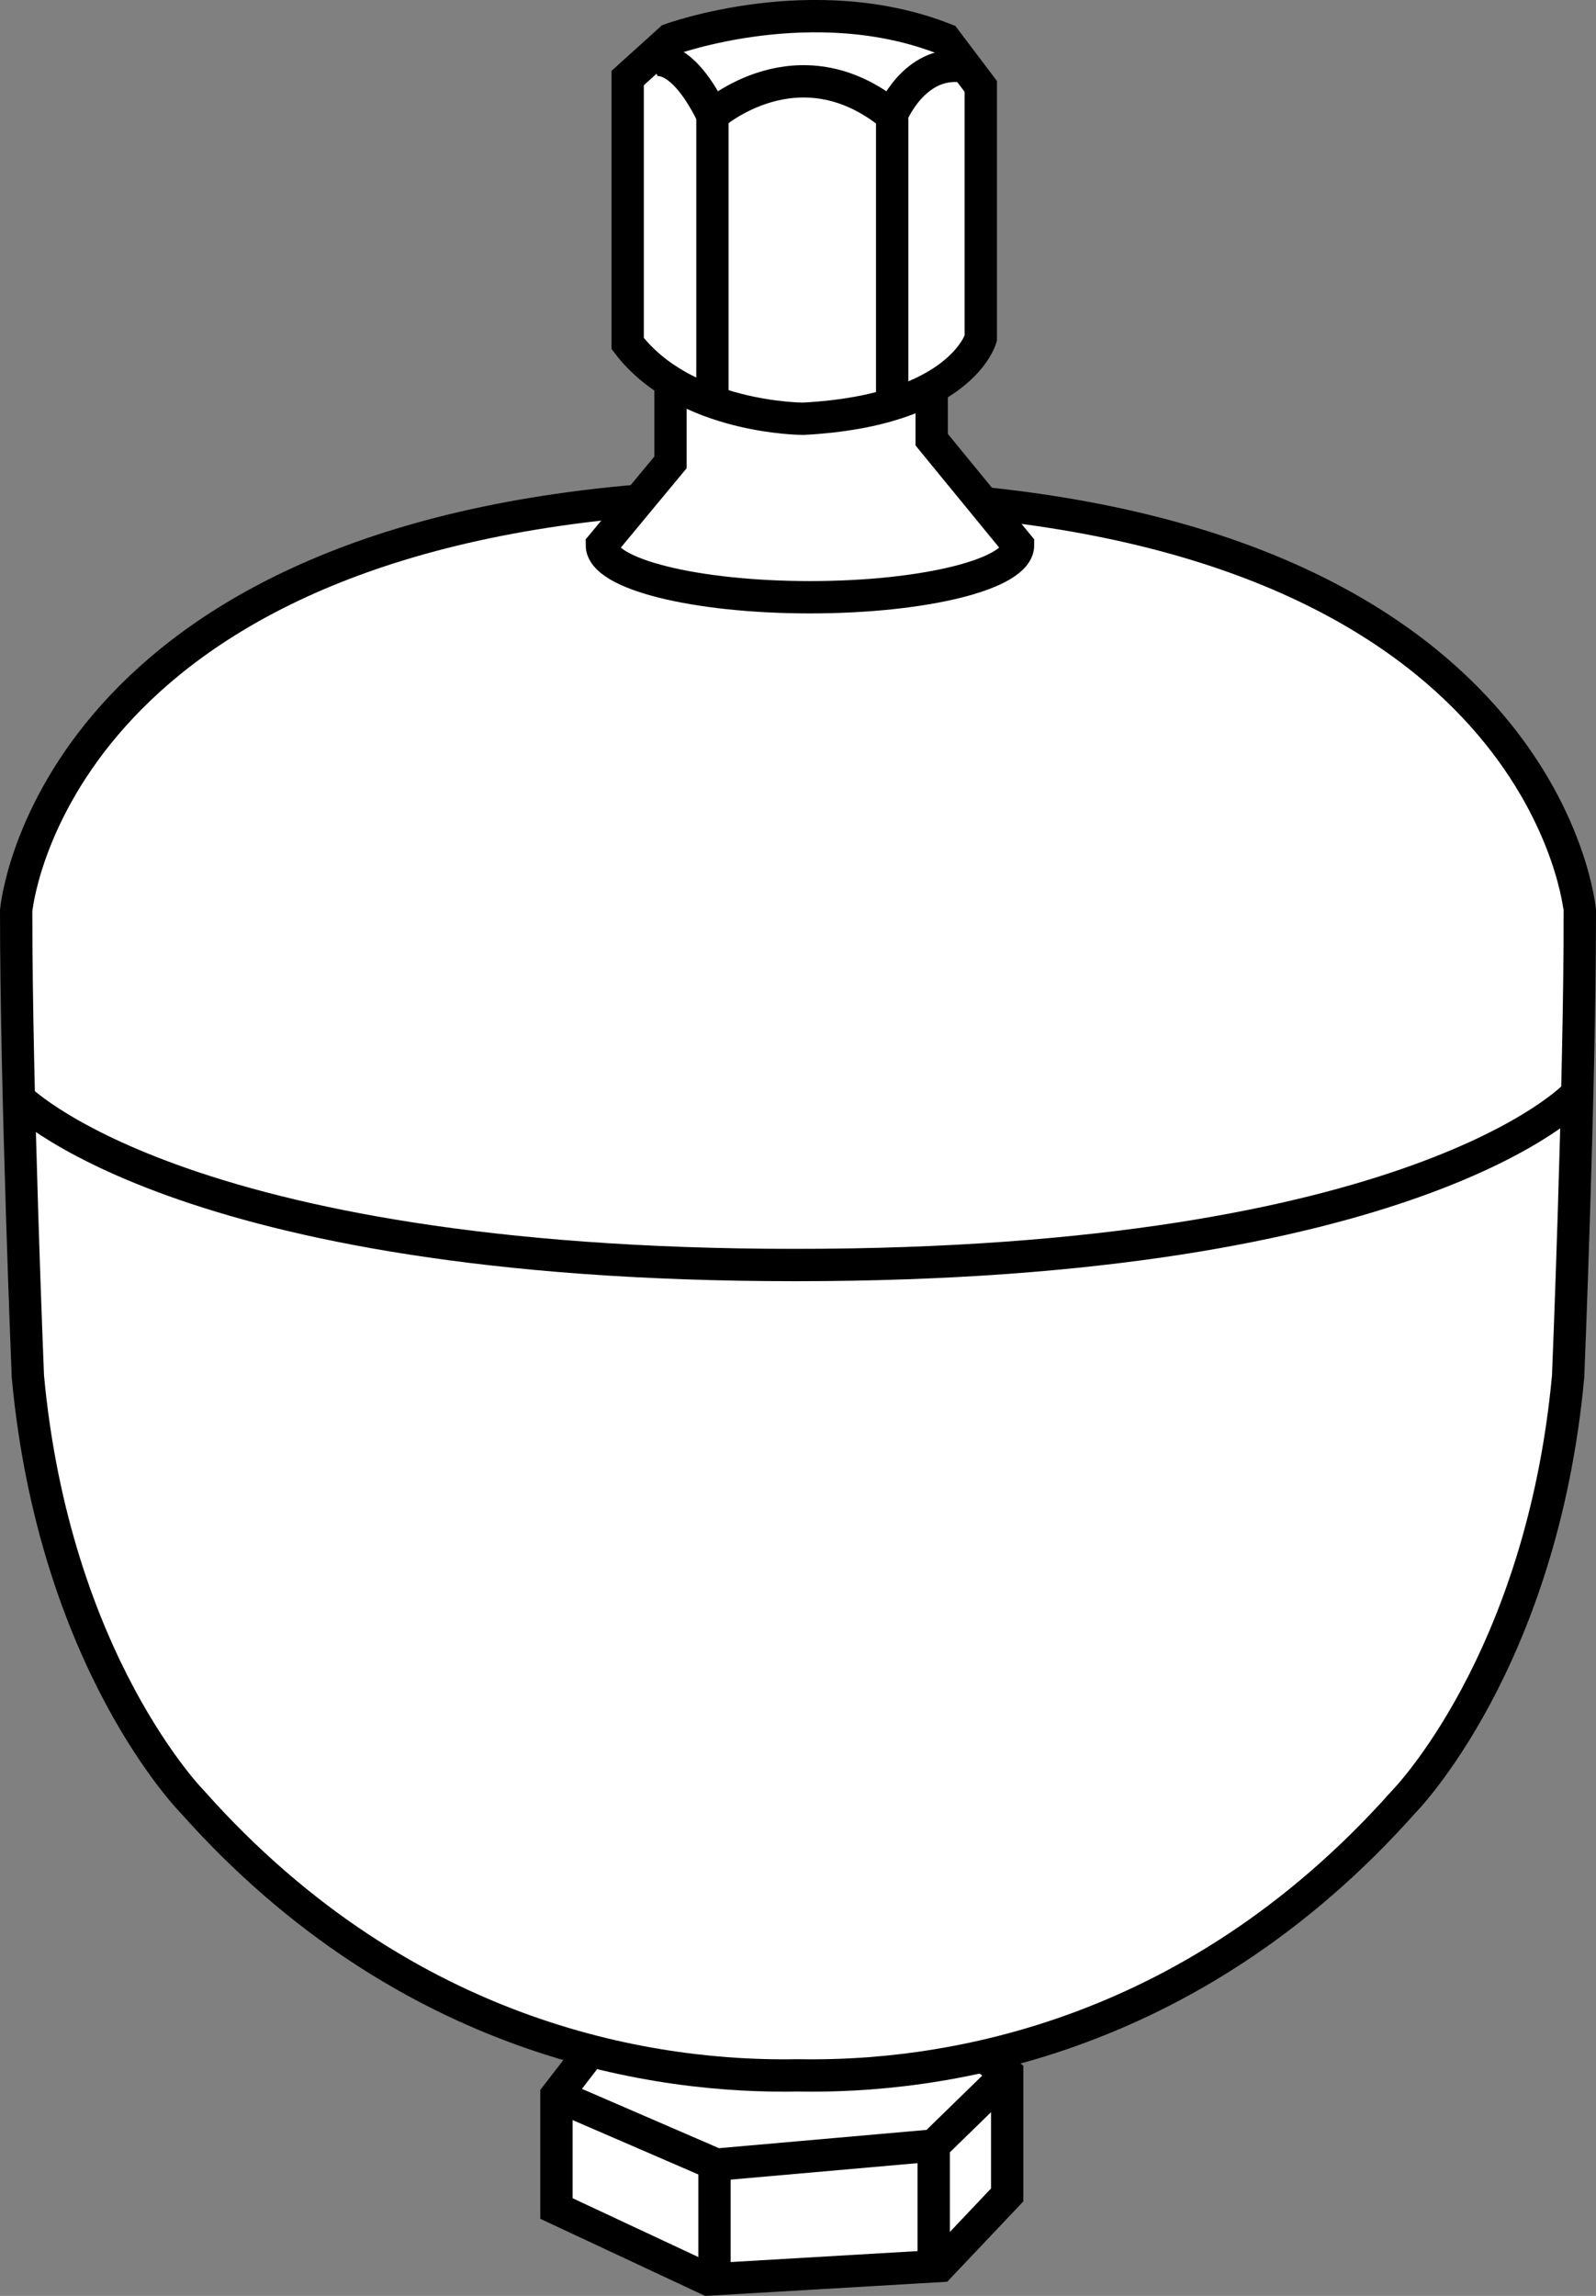
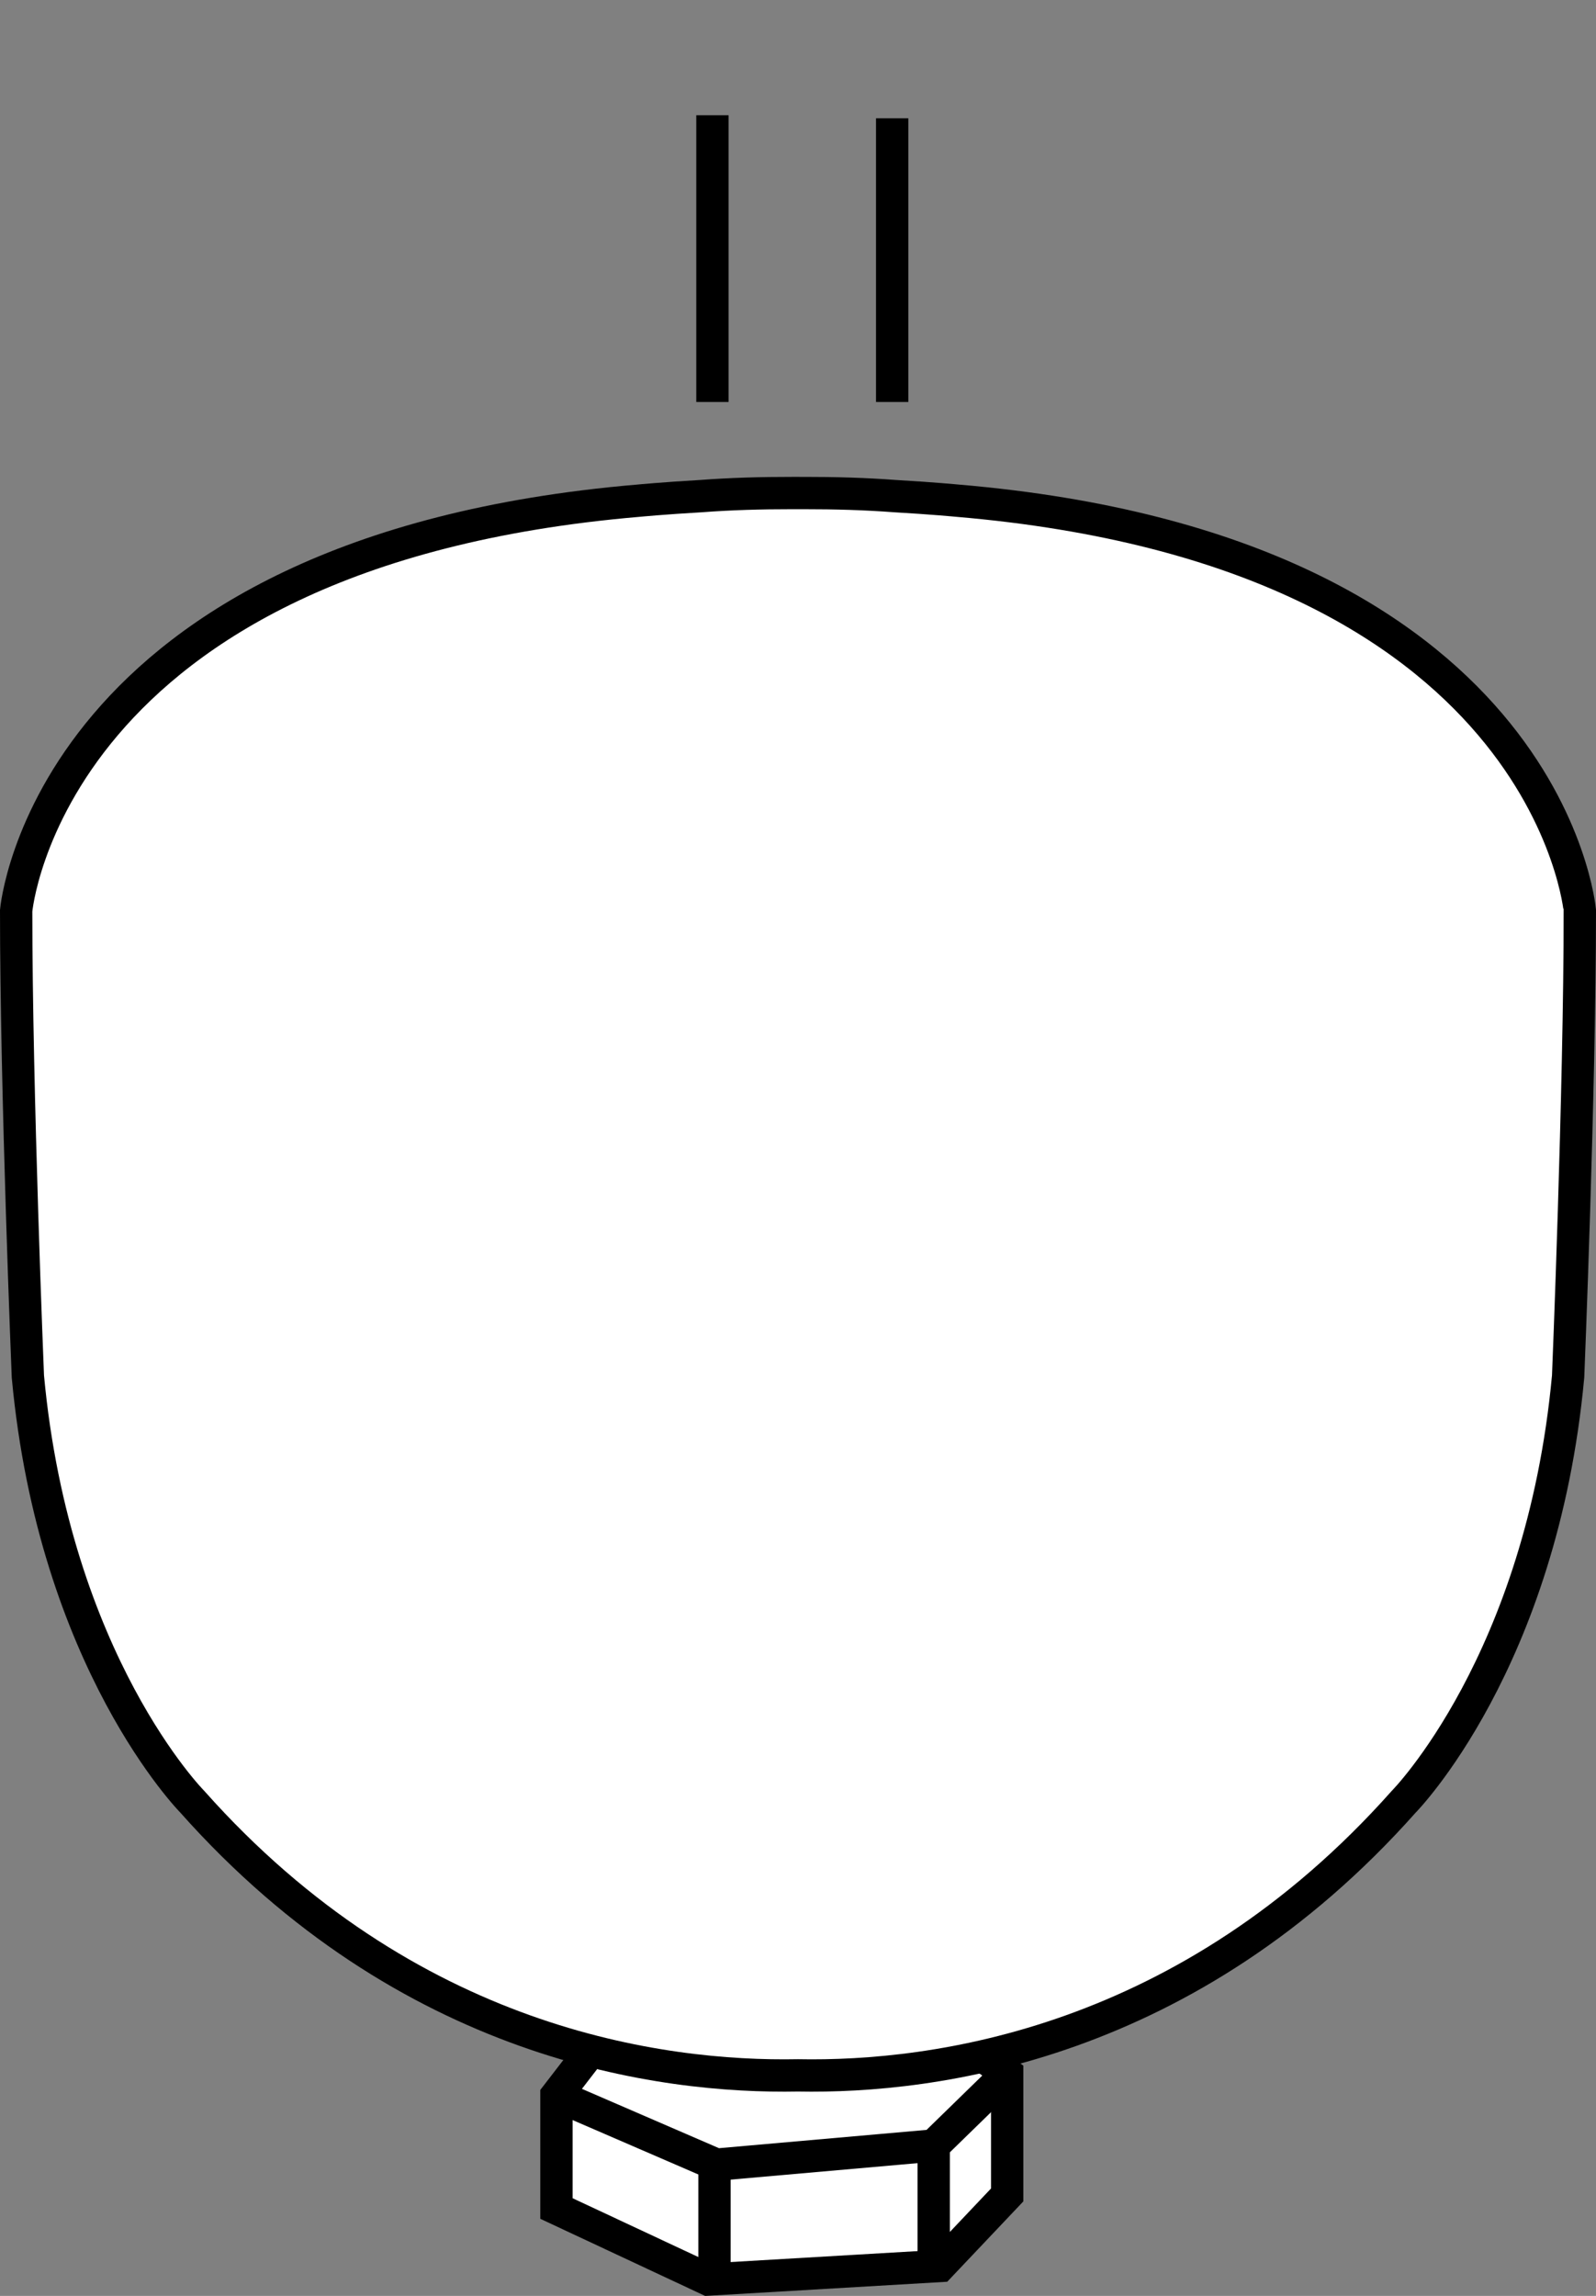
<svg xmlns="http://www.w3.org/2000/svg" version="1.1" id="image" x="0px" y="0px" width="39.504px" height="56.805px" viewBox="0 0 39.504 56.805" enable-background="new 0 0 39.504 56.805" xml:space="preserve">
  <rect x="0" y="0" width="39.504" height="56.805" fill="#808080" stroke="none" />
  <polygon fill="#FFFFFF" stroke="#000000" stroke-width="0.8" stroke-miterlimit="10" points="24.319,50.861 24.319,48.239   14.375,48.239 14.375,51.064 13.773,51.845 13.773,54.642 17.532,56.4 23.264,56.064 24.93,54.306 24.93,51.31 " />
  <polyline fill="none" stroke="#000000" stroke-width="0.8" stroke-miterlimit="10" points="13.773,51.845 17.731,53.557   23.111,53.083 24.93,51.31 " />
  <line fill="none" stroke="#000000" stroke-width="0.8" stroke-miterlimit="10" x1="17.685" y1="53.634" x2="17.685" y2="56.324" />
  <line fill="none" stroke="#000000" stroke-width="0.8" stroke-miterlimit="10" x1="23.111" y1="53.206" x2="23.111" y2="56.14" />
  <path fill="#FFFFFF" stroke="#000000" stroke-width="0.8" stroke-miterlimit="10" d="M23.701,12.388  c0,0-0.621-0.06-1.548-0.113c-0.736-0.056-1.5-0.077-2.238-0.076c-0.054-0.001-0.108,0-0.163-0  c-0.054,0-0.109-0-0.163,0c-0.738-0.001-1.502,0.02-2.238,0.076c-0.927,0.053-1.548,0.113-1.548,0.113  C1.173,13.631,0.4,22.533,0.4,22.533c0,4.451,0.29,11.524,0.29,11.524C1.346,41.131,4.762,44.581,4.762,44.581  c5.332,5.996,11.592,6.832,14.99,6.767c3.398,0.065,9.658-0.771,14.99-6.767c0,0,3.416-3.45,4.072-10.524  c0,0,0.29-7.073,0.29-11.524C39.104,22.533,38.331,13.631,23.701,12.388z" />
-   <path fill="none" stroke="#000000" stroke-width="0.8" stroke-miterlimit="10" d="M38.972,27.119c0,0-3.941,4.18-19.286,4.18  S0.4,27.119,0.4,27.119" />
-   <path fill="#FFFFFF" stroke="#000000" stroke-width="0.8" stroke-miterlimit="10" d="M23.061,10.879V5.448h-6.465v5.992  l-1.699,2.048c0,0.712,2.306,1.289,5.151,1.289s5.151-0.577,5.151-1.289L23.061,10.879z" />
-   <path fill="#FFFFFF" stroke="#000000" stroke-width="0.8" stroke-miterlimit="10" d="M24.276,8.37  c0,0-0.491,1.784-4.396,1.991c0,0-2.922,0-4.344-1.862V1.931l1.06-0.957c0,0,3.543-1.293,6.801,0l0.879,1.164V8.37z  " />
-   <path fill="none" stroke="#000000" stroke-width="0.8" stroke-miterlimit="10" d="M16.054,1.538c0,0,0.701-0.472,1.581,1.313  c0,0,2.116-1.887,4.436,0c0,0,0.548-1.364,1.759-1.211" />
  <line fill="none" stroke="#000000" stroke-width="0.8" stroke-miterlimit="10" x1="17.634" y1="2.851" x2="17.634" y2="9.946" />
  <line fill="none" stroke="#000000" stroke-width="0.8" stroke-miterlimit="10" x1="22.083" y1="2.927" x2="22.083" y2="9.946" />
</svg>